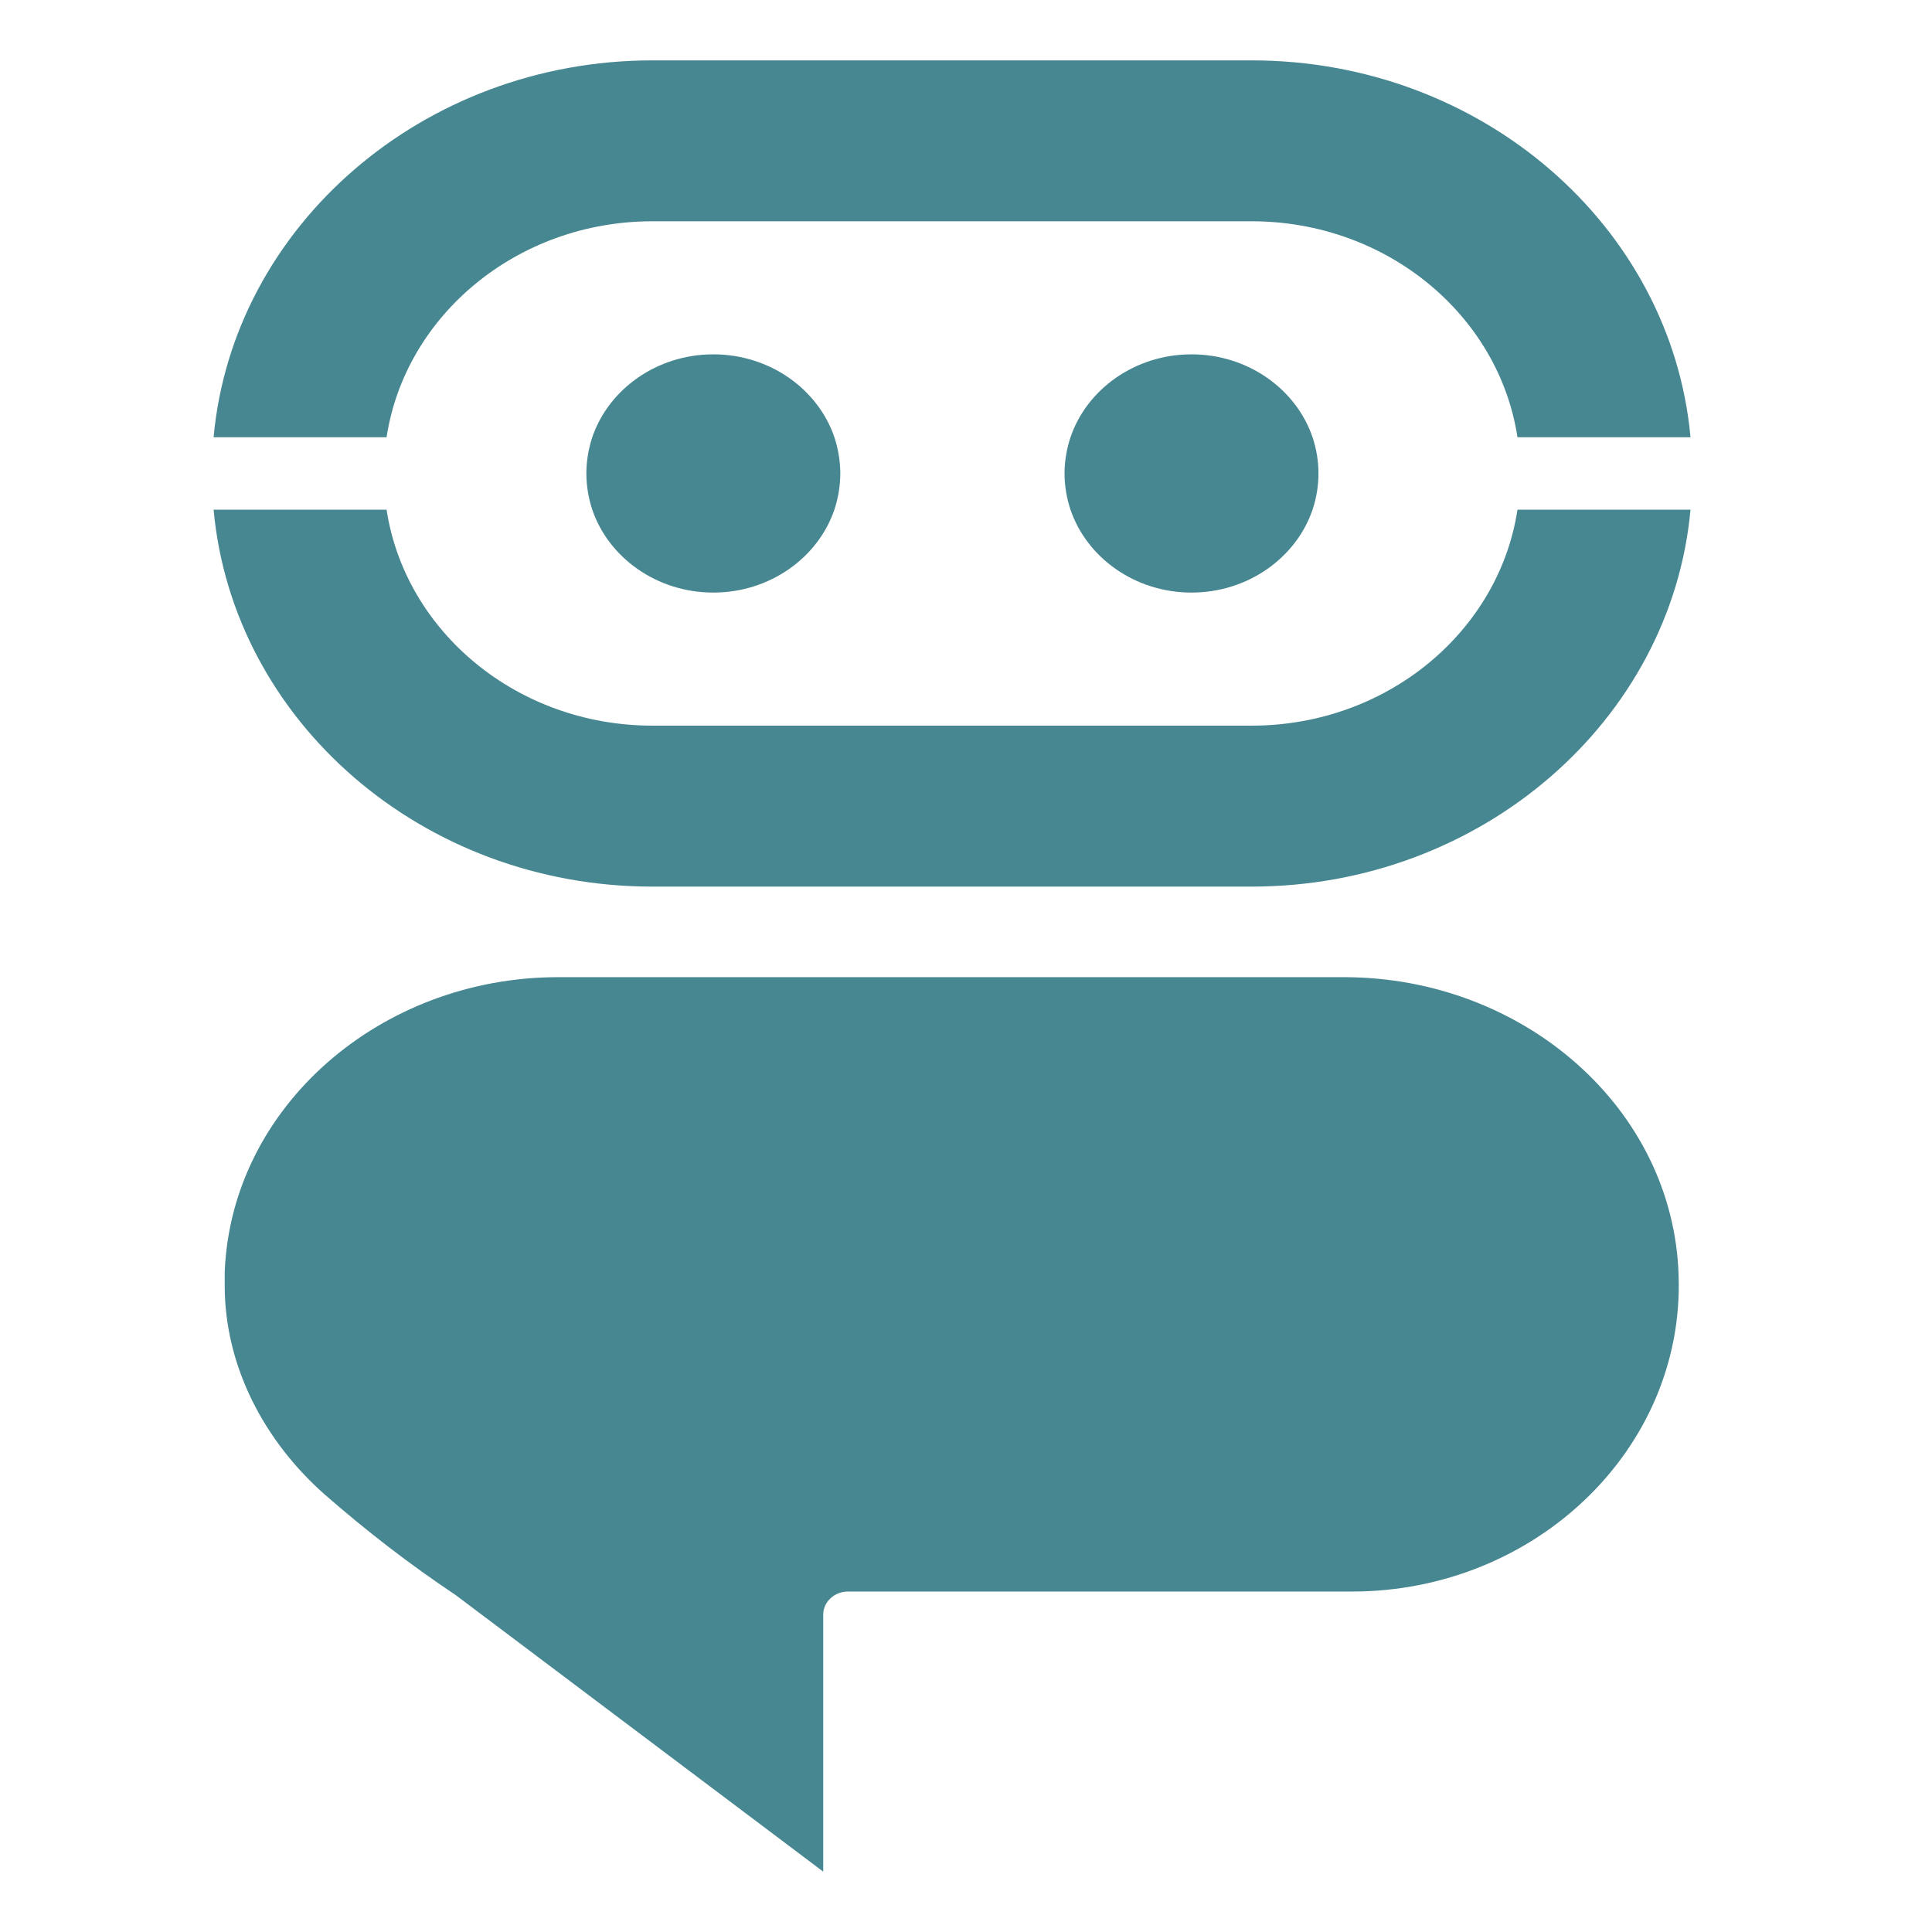
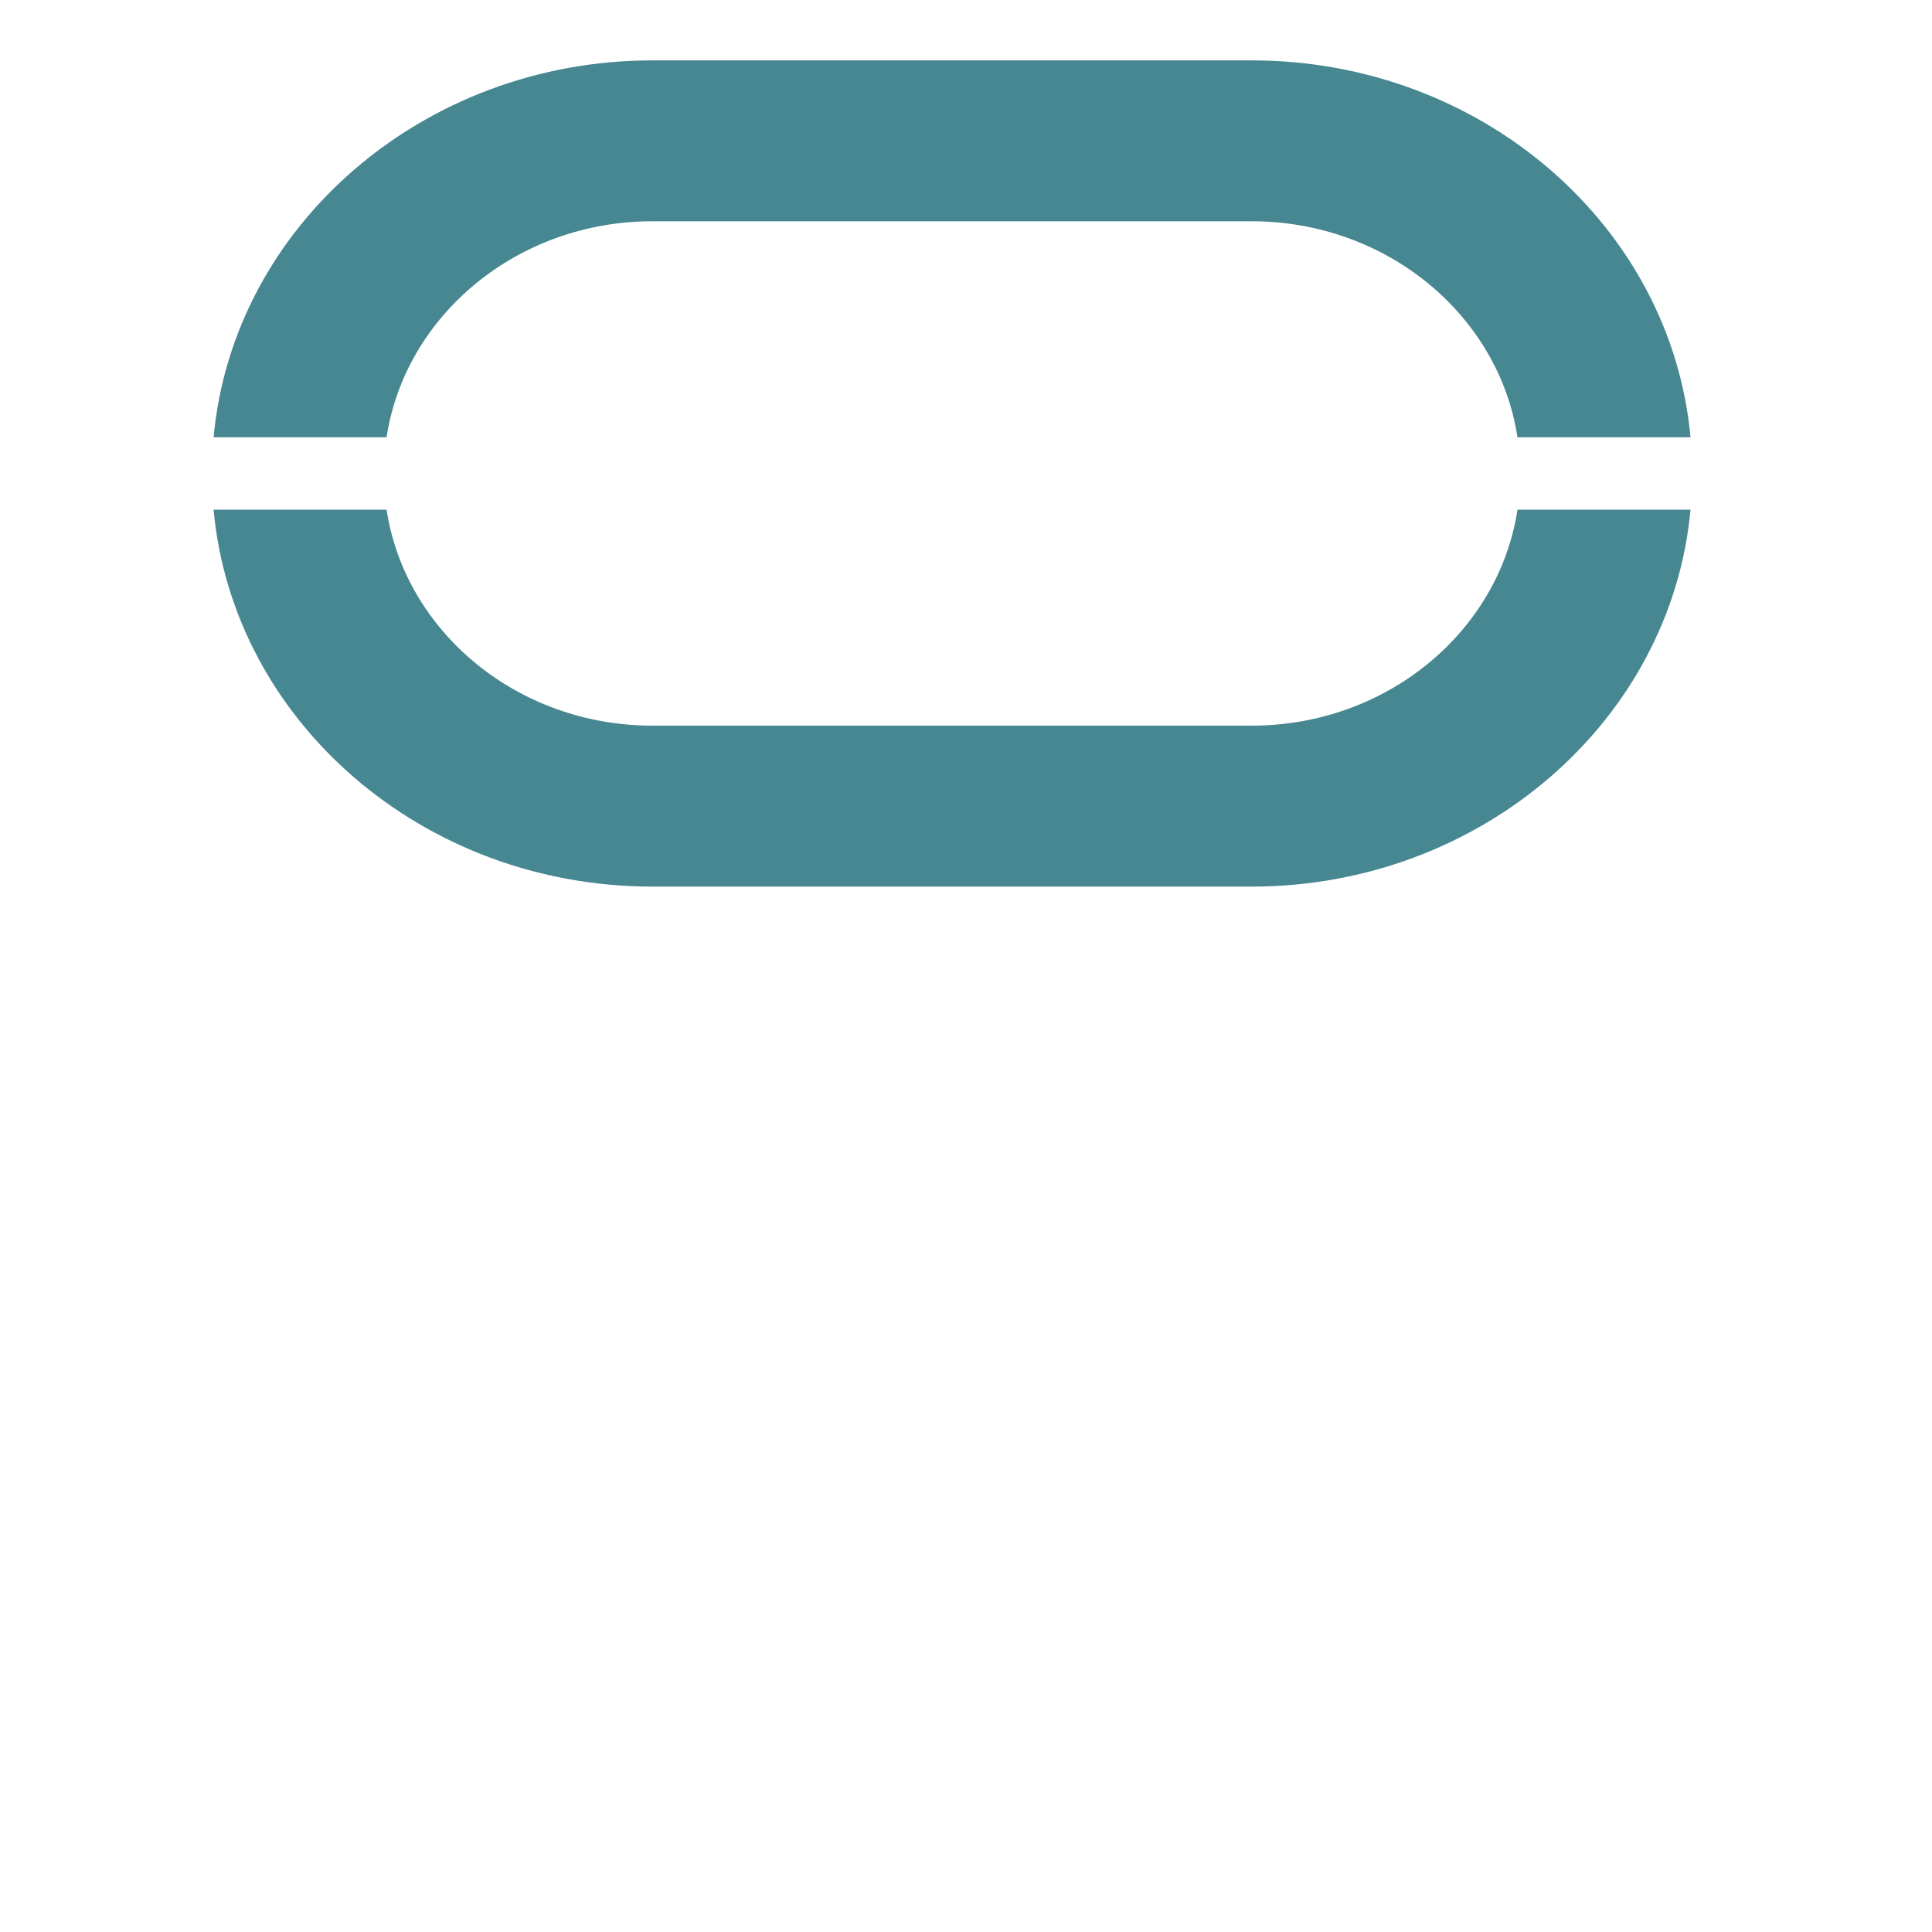
<svg xmlns="http://www.w3.org/2000/svg" width="32" height="32" viewBox="0 0 32 32" fill="none">
  <path d="M28 7.242H25.134C24.827 5.223 22.97 3.665 20.731 3.665H10.806C8.568 3.665 6.711 5.223 6.403 7.242H3.538C3.857 3.746 7.006 1 10.806 1H20.731C24.544 1 27.68 3.746 28 7.242Z" fill="#478791" />
  <path d="M28 8.442C27.68 11.938 24.532 14.685 20.731 14.685H10.806C6.994 14.685 3.857 11.938 3.538 8.442H6.403C6.711 10.462 8.568 12.019 10.806 12.019H20.731C22.97 12.019 24.827 10.462 25.134 8.442H28Z" fill="#478791" />
-   <path d="M27.803 21.123C27.902 23.996 25.43 26.361 22.392 26.361H14.041C13.819 26.361 13.635 26.535 13.635 26.742V31L7.547 26.419C6.785 25.911 6.071 25.358 5.383 24.758C4.362 23.858 3.722 22.611 3.722 21.296C3.722 21.215 3.722 21.146 3.722 21.065C3.833 18.319 6.317 16.185 9.244 16.185H22.281C25.233 16.196 27.717 18.354 27.803 21.123Z" fill="#478791" />
-   <path d="M13.918 7.842C13.918 8.05 13.881 8.258 13.82 8.442C13.549 9.238 12.75 9.815 11.815 9.815C10.88 9.815 10.081 9.238 9.81 8.442C9.749 8.258 9.712 8.05 9.712 7.842C9.712 7.635 9.749 7.427 9.81 7.242C10.081 6.446 10.88 5.869 11.815 5.869C12.75 5.869 13.549 6.446 13.82 7.242C13.881 7.427 13.918 7.635 13.918 7.842Z" fill="#478791" />
-   <path d="M21.838 7.842C21.838 8.05 21.802 8.258 21.74 8.442C21.469 9.238 20.67 9.815 19.735 9.815C18.801 9.815 18.001 9.238 17.731 8.442C17.669 8.258 17.632 8.05 17.632 7.842C17.632 7.635 17.669 7.427 17.731 7.242C18.001 6.446 18.801 5.869 19.735 5.869C20.67 5.869 21.469 6.446 21.74 7.242C21.802 7.427 21.838 7.635 21.838 7.842Z" fill="#478791" />
</svg>